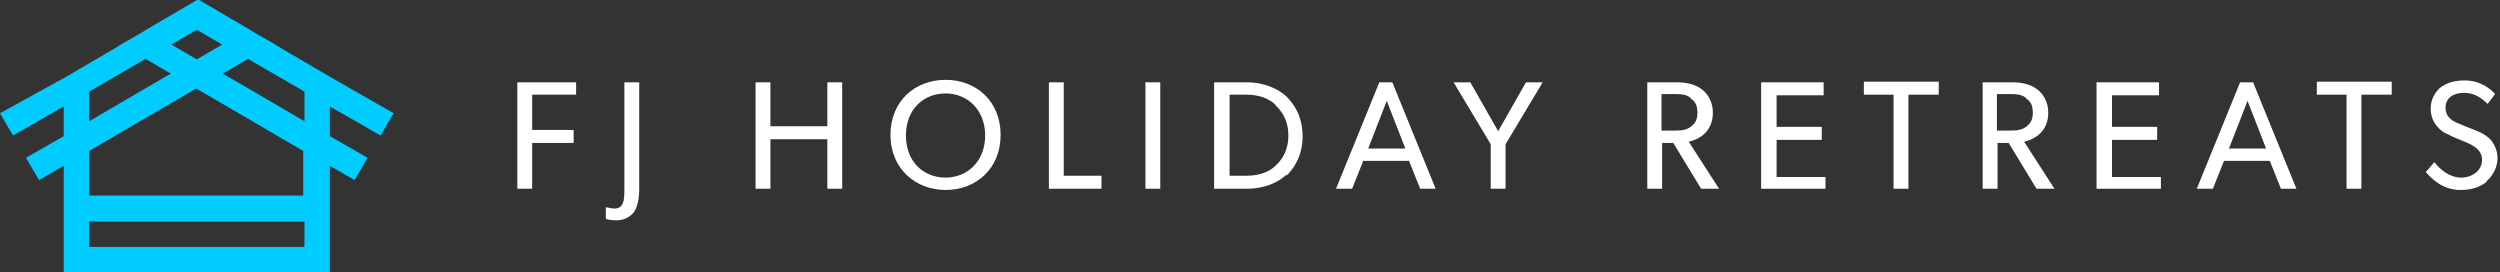
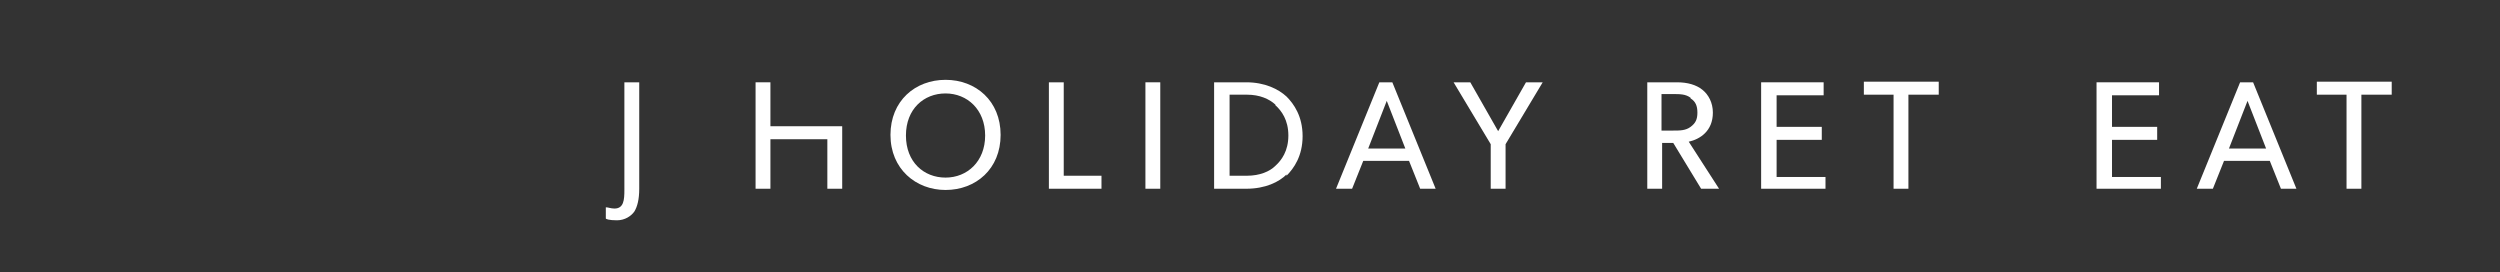
<svg xmlns="http://www.w3.org/2000/svg" version="1.1" viewBox="0 0 404 44">
  <rect x="0" y="0" width="404" height="44" fill="#333333" stroke="none" />
  <defs>
    <style>
      .cls-1 {
        fill: #fff;
      }

      .cls-2 {
        fill: #0cf;
      }
    </style>
  </defs>
  <g>
    <g id="Layer_1">
      <g>
        <g>
-           <path class="cls-1" d="M93.1,15.3h-7.1v5.7h6.7v2.1h-6.7v7.4h-2.4V13.3h9.5v2.1h0Z" />
          <path class="cls-1" d="M103.3,30.5c0,1.7-.3,2.9-.8,3.7-.5.7-1.5,1.4-2.8,1.4s-1.8-.2-1.8-.3v-1.8c.4,0,.8.2,1.4.2,1.5,0,1.6-1.4,1.6-3V13.3h2.4s0,17.2,0,17.2Z" />
-           <path class="cls-1" d="M136.1,30.5h-2.4v-8h-9.2v8h-2.4V13.3h2.4v7.1h9.2v-7.1h2.4v17.2h0Z" />
+           <path class="cls-1" d="M136.1,30.5h-2.4v-8h-9.2v8h-2.4V13.3h2.4v7.1h9.2h2.4v17.2h0Z" />
          <path class="cls-1" d="M152.8,30.7c-4.8,0-8.9-3.4-8.9-8.9s4-8.9,8.9-8.9,8.9,3.4,8.9,8.9-4,8.9-8.9,8.9ZM152.8,15.1c-3.5,0-6.4,2.5-6.4,6.8s2.9,6.8,6.4,6.8,6.4-2.6,6.4-6.8-2.9-6.8-6.4-6.8Z" />
          <path class="cls-1" d="M178,30.5h-8.5V13.3h2.4v15.1h6.1s0,2.1,0,2.1Z" />
          <path class="cls-1" d="M187.5,30.5h-2.4V13.3h2.4v17.2h0Z" />
          <path class="cls-1" d="M207.9,28.2c-1.2,1.2-3.4,2.3-6.5,2.3h-5.2V13.3h5.2c3,0,5.2,1.1,6.5,2.3,1.2,1.2,2.6,3.2,2.6,6.4s-1.4,5.2-2.6,6.4h0s0-.2,0-.2ZM206.1,16.9c-1-.9-2.5-1.6-4.6-1.6h-2.8v13.1h2.8c2.1,0,3.7-.7,4.6-1.6,1-.9,2.1-2.4,2.1-4.9s-1.1-4-2.1-4.9h0Z" />
          <path class="cls-1" d="M232.2,30.5h-2.7l-1.8-4.5h-7.4l-1.8,4.5h-2.6l7-17.2h2.1l7,17.2h.2ZM227.1,24l-3-7.7-3,7.7h6Z" />
          <path class="cls-1" d="M249.3,13.3l-6,10v7.2h-2.4v-7.2l-6-10h2.7l4.5,7.9,4.5-7.9h2.8s-.1,0-.1,0Z" />
          <path class="cls-1" d="M277.8,30.5h-2.9l-4.5-7.4h-1.8v7.4h-2.4V13.3h4.8c1.7,0,3.1.4,4.1,1.2s1.7,2.1,1.7,3.7c0,3-2.1,4.3-3.9,4.7l4.9,7.6h0ZM273.2,15.8c-.8-.6-1.7-.6-2.9-.6h-1.8v5.9h1.8c1.2,0,2.1,0,2.9-.6s1.1-1.2,1.1-2.3-.3-1.8-1.1-2.3h0Z" />
          <path class="cls-1" d="M294.9,30.5h-10.3V13.3h10.1v2.1h-7.6v5.1h7.3v2.1h-7.3v6h7.9v2.1h0v-.2h-.1Z" />
          <path class="cls-1" d="M313.2,15.3h-4.8v15.2h-2.4v-15.2h-4.8v-2.1h12.1v2.1h-.1Z" />
-           <path class="cls-1" d="M332,30.5h-2.9l-4.5-7.4h-1.8v7.4h-2.4V13.3h4.8c1.7,0,3.1.4,4.1,1.2s1.7,2.1,1.7,3.7c0,3-2.1,4.3-3.9,4.7l4.9,7.6h0ZM327.4,15.8c-.8-.6-1.7-.6-2.9-.6h-1.8v5.9h1.8c1.2,0,2.1,0,2.9-.6s1.1-1.2,1.1-2.3-.3-1.8-1.1-2.3h0Z" />
          <path class="cls-1" d="M349.1,30.5h-10.3V13.3h10.1v2.1h-7.6v5.1h7.3v2.1h-7.3v6h7.9v2.1h0v-.2h-.1Z" />
          <path class="cls-1" d="M371.3,30.5h-2.7l-1.8-4.5h-7.4l-1.8,4.5h-2.6l7-17.2h2.1l7,17.2h.2,0ZM366.2,24l-3-7.7-3,7.7h6Z" />
          <path class="cls-1" d="M386.4,15.3h-4.8v15.2h-2.4v-15.2h-4.8v-2.1h12.1v2.1h-.1Z" />
-           <path class="cls-1" d="M401.8,29.4c-1.1.9-2.5,1.3-4.2,1.3-3,0-4.8-2-5.6-2.9l1.4-1.6c.9,1.2,2.5,2.5,4.3,2.5s3.4-1.1,3.4-2.9-1.9-2.5-2.8-2.9-2.1-.8-2.7-1.2c-.4-.1-1.1-.5-1.7-1.2s-1.1-1.6-1.1-3,.7-2.6,1.5-3.3c1-.8,2.3-1.2,4-1.2,2.8,0,4.5,1.7,4.9,2.2l-1.2,1.6c-.9-.9-2.1-1.8-3.8-1.8s-3,.8-3,2.4,1.2,2.2,2.2,2.6l3.2,1.3c.3.1,1.4.7,2,1.4.5.7,1,1.6,1,2.9s-.7,2.8-1.8,3.7h0Z" />
        </g>
-         <path class="cls-2" d="M61.5,21.9l2.1-3.6-10.3-5.9-4.1-2.4-4.1-2.4-.8-.5-3.3-1.9-.8-.5-4.1-2.4L32-.1l-4.1,2.4-4.1,2.4-.8.5-3.3,1.9-.8.5-4.1,2.4-4.1,2.4L0,18.3l2.1,3.6,8.2-4.7v4.8l-6.1,3.5,2.1,3.6,4-2.3v17.2h43v-17.2l4,2.3,2.1-3.6-6.1-3.5v-4.8s8.2,4.7,8.2,4.7ZM31.8,4.8l4.1,2.4-4.1,2.4-4.1-2.4s4.1-2.4,4.1-2.4ZM14.4,14.8l8.3-4.8.8-.5,4.1,2.4-5,2.9-4.1,2.4-4.1,2.4s0-4.8,0-4.8ZM49.2,39.9H14.4v-4.1h34.8s0,4.1,0,4.1ZM49.2,31.6H14.4v-7.2l4.1-2.4,4.1-2.4,9.1-5.3,9.1,5.3,4.1,2.4,4.1,2.4v7.2s.2,0,.2,0ZM49.2,19.6l-4.1-2.4-4.1-2.4-5-2.9,4.1-2.4.8.5,8.3,4.8s0,4.8,0,4.8Z" />
      </g>
    </g>
  </g>
</svg>